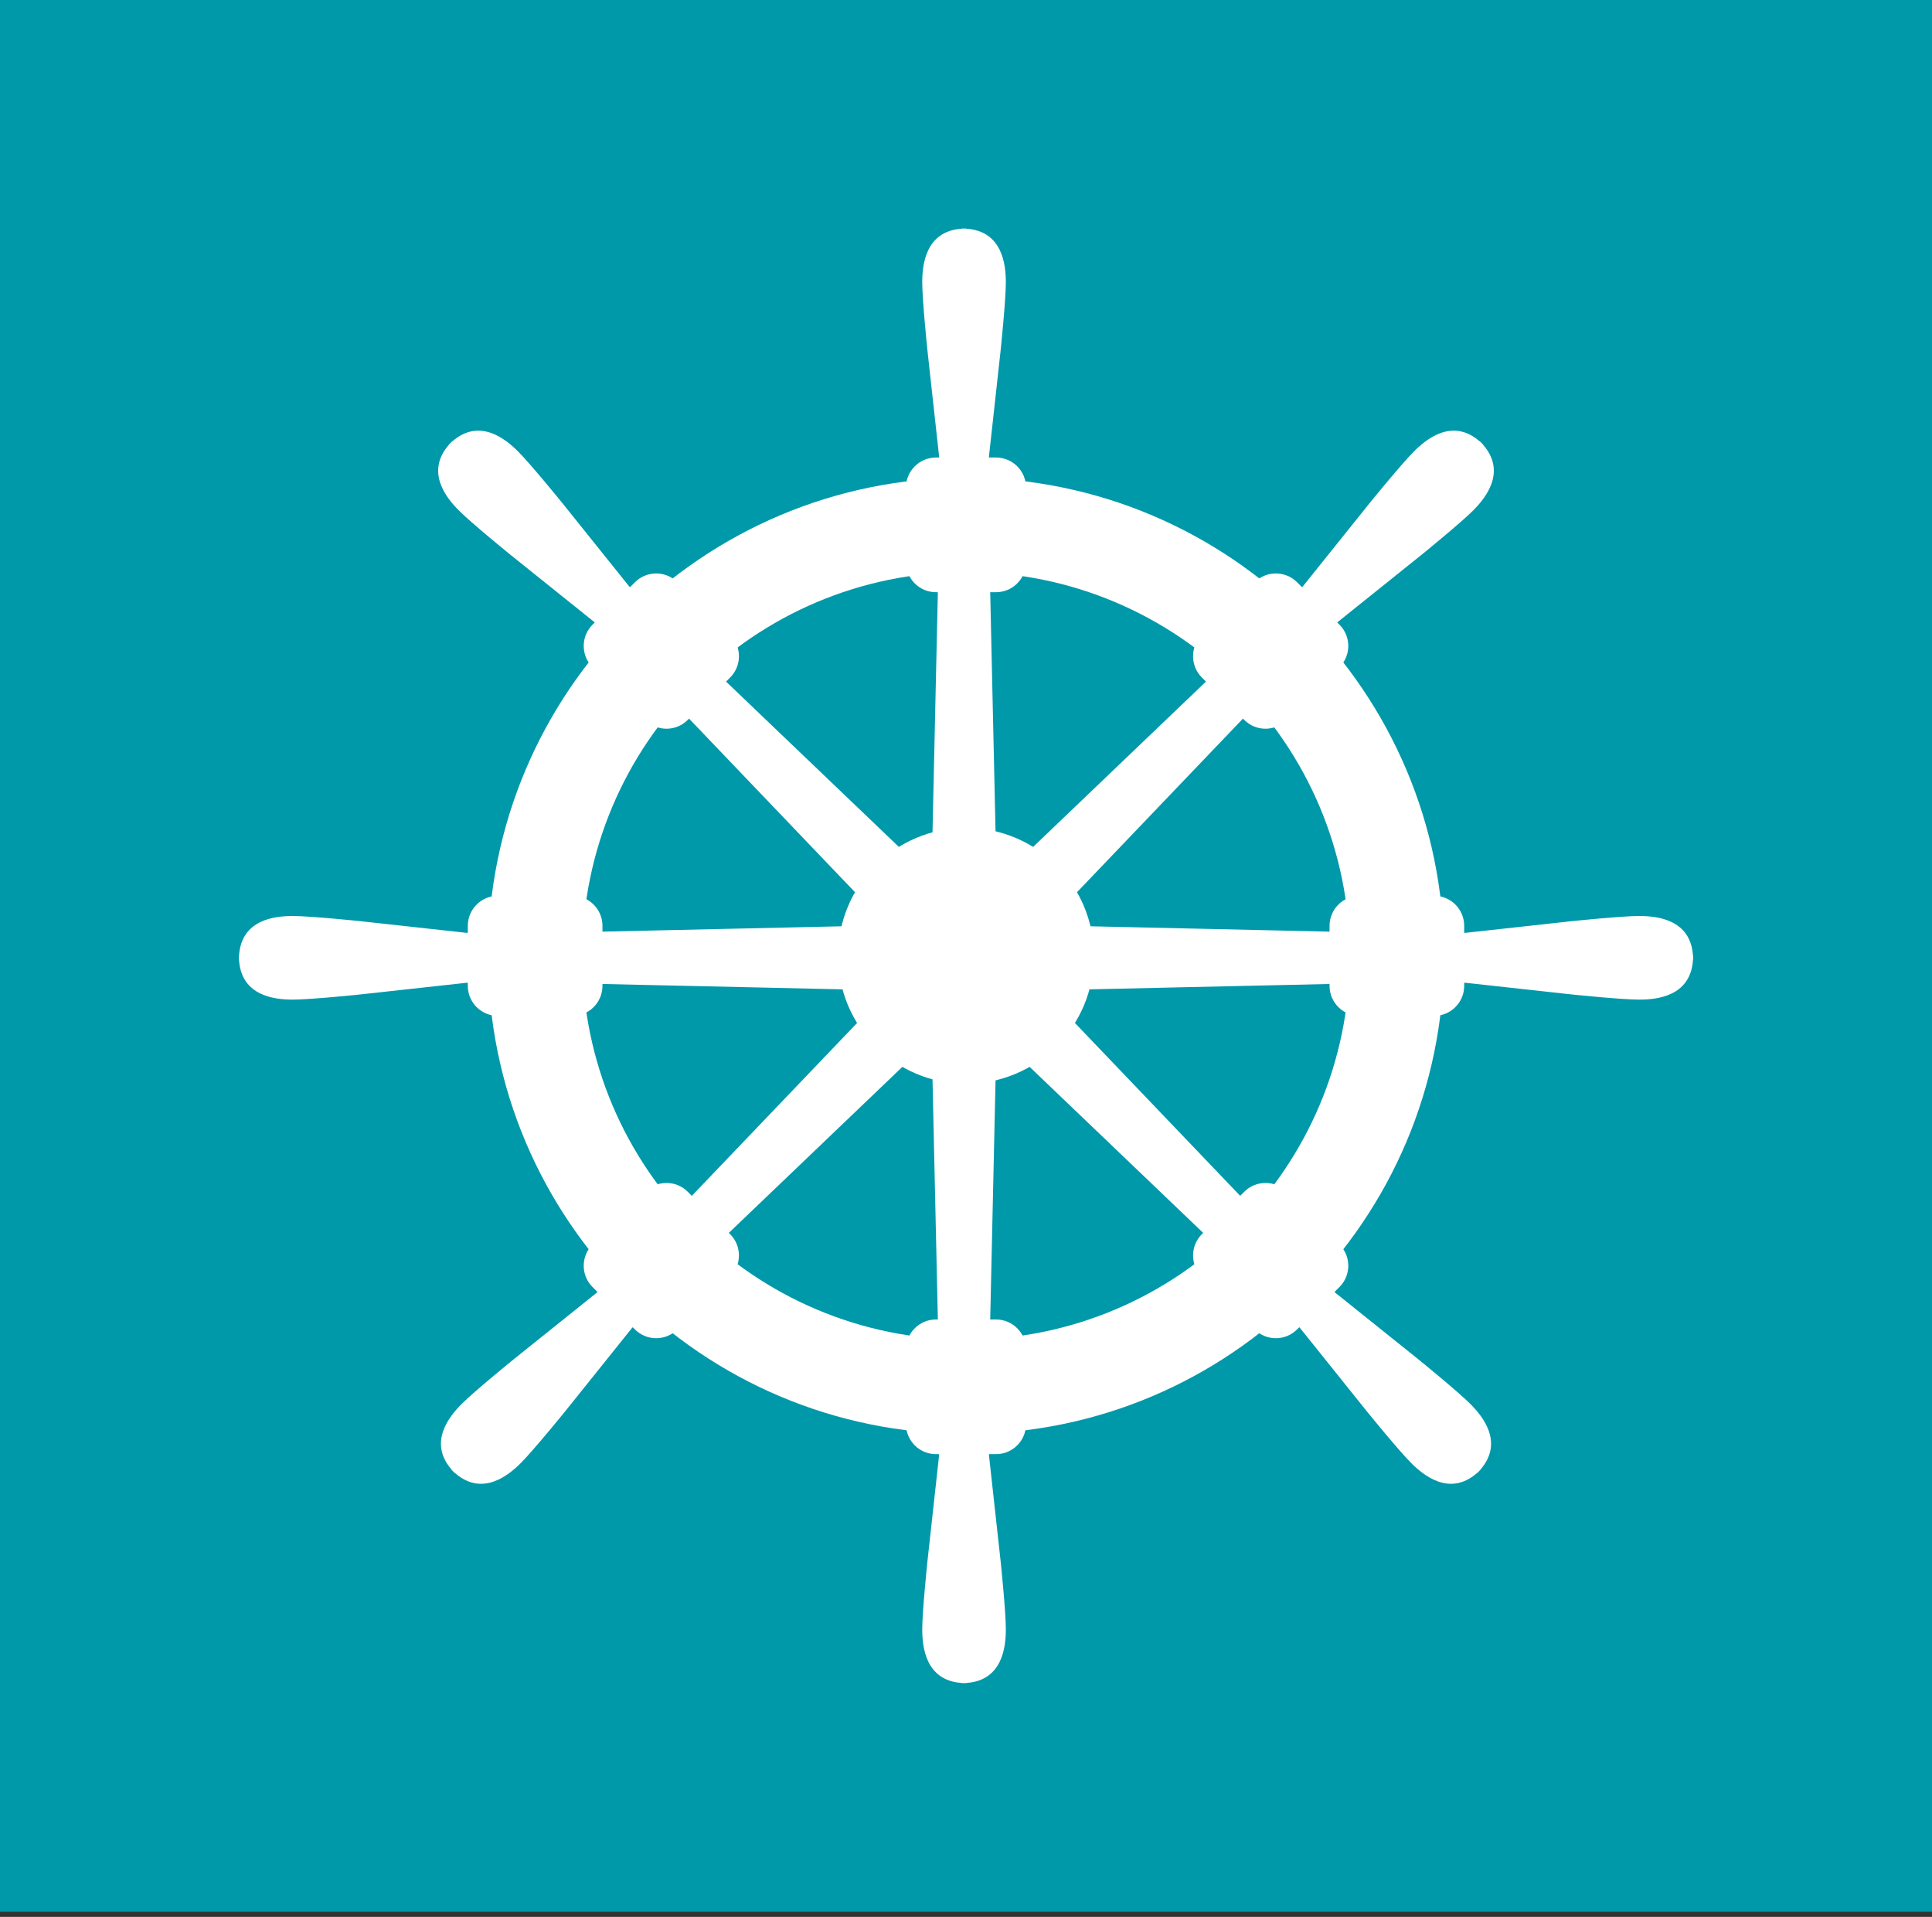
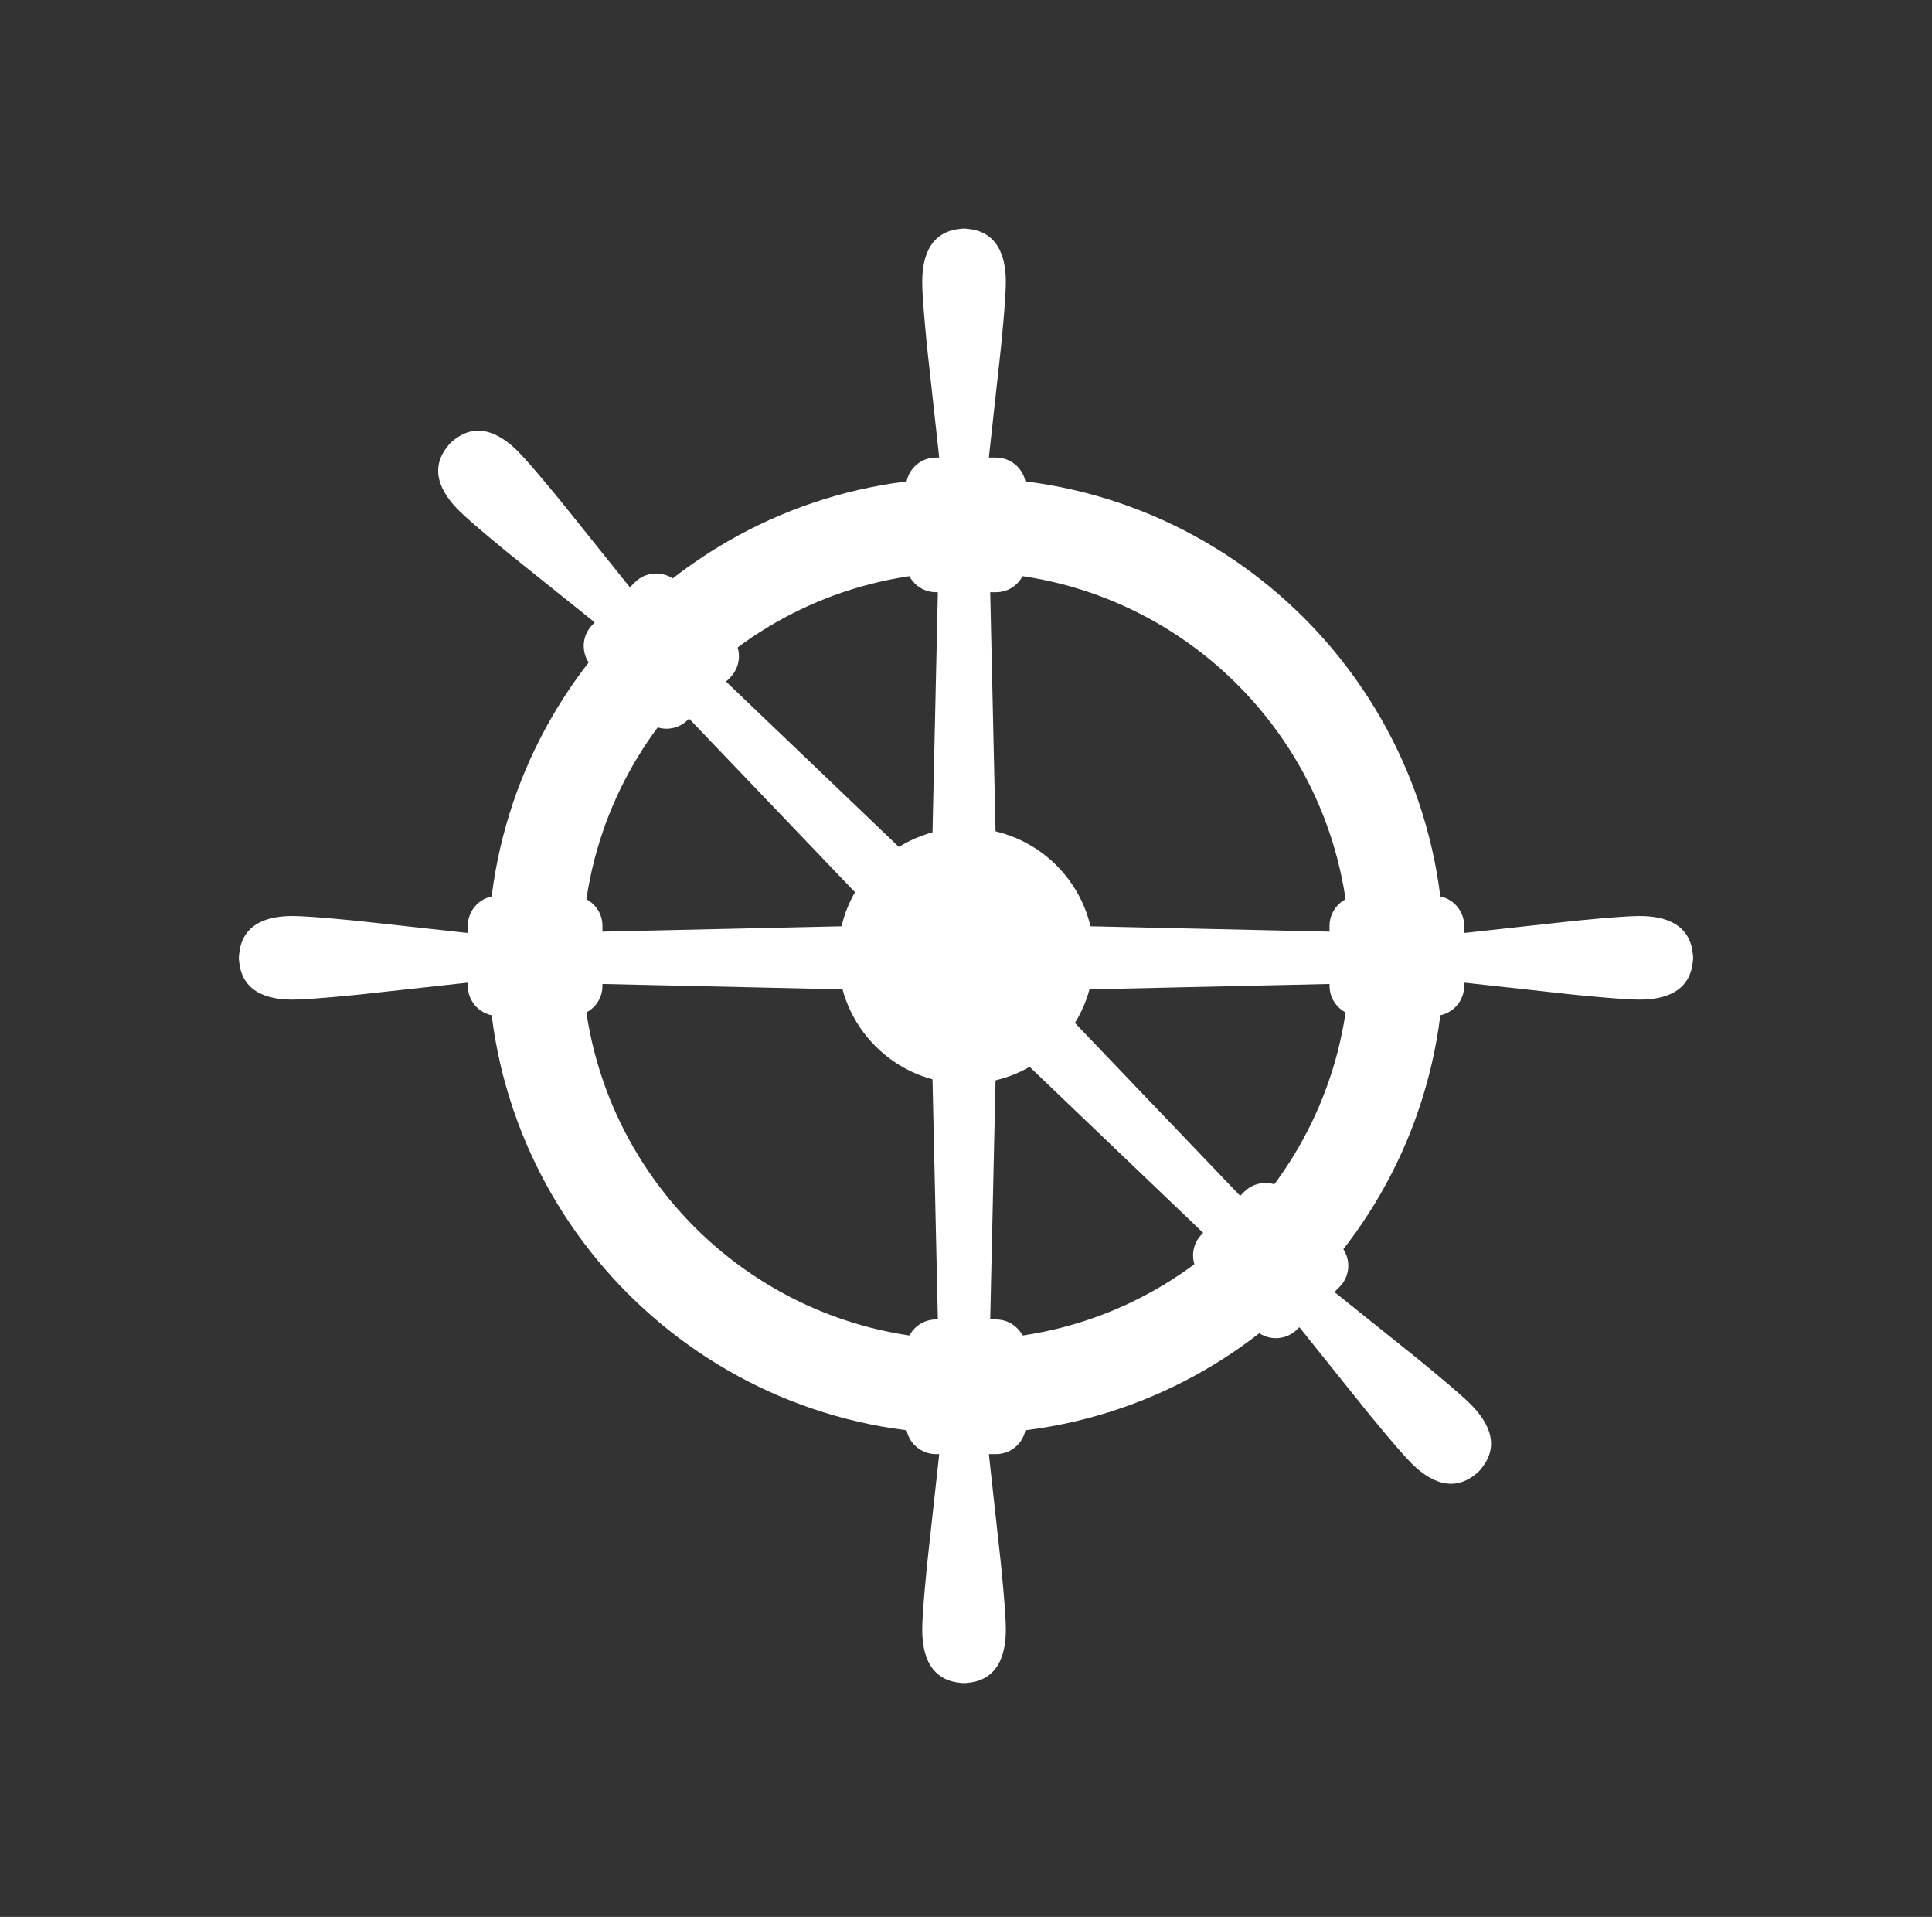
<svg xmlns="http://www.w3.org/2000/svg" width="100%" height="100%" viewBox="0 0 124 123" xml:space="preserve" style="fill-rule:evenodd;clip-rule:evenodd;stroke-linejoin:round;stroke-miterlimit:2;">
  <rect x="0" y="0" width="124" height="123" fill="#333333" stroke="none" />
-   <rect x="0" y="0" width="124" height="122.667" style="fill:#09a;" />
  <g>
    <path d="M62,30.654c-16.932,0 -30.679,13.747 -30.679,30.679c-0,16.933 13.747,30.679 30.679,30.679c16.932,0 30.679,-13.746 30.679,-30.679c0,-16.932 -13.747,-30.679 -30.679,-30.679Zm0,6.05c13.593,-0 24.63,11.036 24.63,24.629c-0,13.594 -11.037,24.63 -24.63,24.63c-13.593,-0 -24.63,-11.036 -24.63,-24.63c0,-13.593 11.037,-24.629 24.63,-24.629Z" style="fill:#fff;" />
    <circle cx="62" cy="61.333" r="8.21" style="fill:#fff;" />
    <path d="M59.84,61.333l-0,7.459l0.354,15.875l-0.12,-0c-1.064,-0 -1.927,0.863 -1.927,1.926l0,4.789c0,1.063 0.863,1.927 1.927,1.927l0.198,-0l-0,0.085l-0.748,6.8c0,-0 -0.333,3.195 -0.333,4.349c0,1.109 0.2,3.277 2.512,3.446c0.015,0.007 0.03,0.011 0.045,0.011l0.252,0c0.015,0 0.03,-0.004 0.044,-0.011c2.313,-0.169 2.513,-2.337 2.513,-3.446c-0,-1.154 -0.333,-4.349 -0.333,-4.349l-0.748,-6.8l0,-0.085l0.45,-0c1.064,-0 1.927,-0.864 1.927,-1.927l-0,-4.789c-0,-1.063 -0.863,-1.926 -1.927,-1.926l-0.372,-0l0.354,-15.875l0,-7.459m-4.068,0l-0,-7.458l0.354,-15.875l-0.12,0c-1.064,0 -1.927,-0.863 -1.927,-1.926l0,-4.79c0,-1.063 0.863,-1.926 1.927,-1.926l0.198,0l-0,-0.085l-0.748,-6.8c0,-0 -0.333,-3.195 -0.333,-4.35c0,-1.108 0.2,-3.276 2.512,-3.446c0.015,-0.007 0.03,-0.01 0.045,-0.01l0.252,-0c0.015,-0 0.03,0.003 0.044,0.01c2.313,0.17 2.513,2.338 2.513,3.446c-0,1.155 -0.333,4.35 -0.333,4.35l-0.748,6.8l0,0.085l0.45,0c1.064,0 1.927,0.863 1.927,1.926l-0,4.79c-0,1.063 -0.863,1.926 -1.927,1.926l-0.372,0l0.354,15.875l0,7.458" style="fill:#fff;" />
    <path d="M62,63.494l7.459,-0l15.874,-0.355l0,0.121c0,1.063 0.864,1.926 1.927,1.926l4.789,0c1.063,0 1.926,-0.863 1.926,-1.926l0,-0.198l0.086,-0l6.799,0.747c0,0 3.195,0.333 4.35,0.333c1.109,-0 3.277,-0.199 3.446,-2.512c0.007,-0.015 0.011,-0.03 0.011,-0.045l-0,-0.252c-0,-0.015 -0.004,-0.029 -0.011,-0.044c-0.169,-2.313 -2.337,-2.512 -3.446,-2.512c-1.155,-0 -4.35,0.333 -4.35,0.333l-6.799,0.747l-0.086,-0l0,-0.45c0,-1.063 -0.863,-1.927 -1.926,-1.927l-4.789,0c-1.063,0 -1.927,0.864 -1.927,1.927l0,0.373l-15.874,-0.355l-7.459,-0m-0,4.069l-7.459,-0l-15.874,-0.355l-0,0.121c-0,1.063 -0.864,1.926 -1.927,1.926l-4.789,0c-1.063,0 -1.926,-0.863 -1.926,-1.926l-0,-0.198l-0.086,-0l-6.799,0.747c-0,0 -3.195,0.333 -4.35,0.333c-1.109,-0 -3.277,-0.199 -3.446,-2.512c-0.007,-0.015 -0.011,-0.03 -0.011,-0.045l0,-0.252c0,-0.015 0.004,-0.029 0.011,-0.044c0.169,-2.313 2.337,-2.512 3.446,-2.512c1.155,-0 4.35,0.333 4.35,0.333l6.799,0.747l0.086,-0l-0,-0.45c-0,-1.063 0.863,-1.927 1.926,-1.927l4.789,0c1.063,0 1.927,0.864 1.927,1.927l-0,0.373l15.874,-0.355l7.459,-0" style="fill:#fff;" />
    <path d="M60.472,62.861l5.274,5.274l11.476,10.974l-0.085,0.086c-0.752,0.752 -0.752,1.972 -0,2.724l3.386,3.386c0.752,0.752 1.973,0.752 2.725,0l0.14,-0.14l0.06,0.061l4.28,5.337c-0,-0 2.024,2.494 2.84,3.31c0.784,0.784 2.458,2.176 4.213,0.661c0.016,-0.006 0.028,-0.013 0.039,-0.024l0.178,-0.178c0.011,-0.011 0.019,-0.024 0.024,-0.039c1.516,-1.756 0.124,-3.429 -0.66,-4.213c-0.817,-0.817 -3.311,-2.841 -3.311,-2.841l-5.337,-4.279l-0.06,-0.061l0.318,-0.318c0.752,-0.752 0.752,-1.972 0,-2.724l-3.386,-3.387c-0.752,-0.752 -1.973,-0.752 -2.725,0l-0.263,0.264l-10.974,-11.476l-5.275,-5.274m-2.877,2.877l-5.274,-5.274l-10.974,-11.476l-0.085,0.085c-0.752,0.752 -1.973,0.752 -2.725,0l-3.386,-3.386c-0.752,-0.752 -0.752,-1.973 -0,-2.724l0.14,-0.14l-0.06,-0.061l-5.337,-4.279c-0,-0 -2.495,-2.024 -3.311,-2.841c-0.784,-0.784 -2.176,-2.458 -0.66,-4.213c0.005,-0.015 0.013,-0.028 0.023,-0.039l0.179,-0.178c0.01,-0.011 0.023,-0.019 0.039,-0.024c1.755,-1.515 3.429,-0.124 4.213,0.661c0.816,0.816 2.84,3.31 2.84,3.31l4.28,5.337l0.06,0.06l0.318,-0.318c0.752,-0.752 1.973,-0.752 2.725,0l3.386,3.387c0.752,0.751 0.752,1.972 0,2.724l-0.264,0.264l11.476,10.974l5.274,5.274" style="fill:#fff;" />
-     <path d="M63.528,62.861l5.274,-5.274l10.974,-11.476l0.085,0.085c0.752,0.752 1.973,0.752 2.725,0l3.386,-3.386c0.752,-0.752 0.752,-1.973 0,-2.724l-0.14,-0.14l0.06,-0.061l5.337,-4.279c0,-0 2.495,-2.024 3.311,-2.841c0.784,-0.784 2.176,-2.458 0.66,-4.213c-0.005,-0.015 -0.013,-0.028 -0.023,-0.039l-0.179,-0.178c-0.01,-0.011 -0.023,-0.019 -0.039,-0.024c-1.755,-1.515 -3.429,-0.124 -4.213,0.661c-0.816,0.816 -2.84,3.31 -2.84,3.31l-4.28,5.337l-0.06,0.06l-0.318,-0.318c-0.752,-0.752 -1.973,-0.752 -2.725,0l-3.386,3.387c-0.752,0.751 -0.752,1.972 -0,2.724l0.264,0.264l-11.476,10.974l-5.274,5.274m2.877,2.877l-5.274,5.274l-11.476,10.974l0.085,0.086c0.752,0.752 0.752,1.972 0,2.724l-3.386,3.386c-0.752,0.752 -1.973,0.752 -2.725,0l-0.14,-0.14l-0.06,0.061l-4.28,5.337c0,-0 -2.024,2.494 -2.84,3.31c-0.784,0.784 -2.458,2.176 -4.213,0.661c-0.016,-0.006 -0.028,-0.013 -0.039,-0.024l-0.178,-0.178c-0.011,-0.011 -0.019,-0.024 -0.024,-0.039c-1.516,-1.756 -0.124,-3.429 0.66,-4.213c0.817,-0.817 3.311,-2.841 3.311,-2.841l5.337,-4.279l0.06,-0.061l-0.318,-0.318c-0.752,-0.752 -0.752,-1.972 -0,-2.724l3.386,-3.387c0.752,-0.752 1.973,-0.752 2.725,0l0.263,0.264l10.974,-11.476l5.275,-5.274" style="fill:#fff;" />
  </g>
</svg>